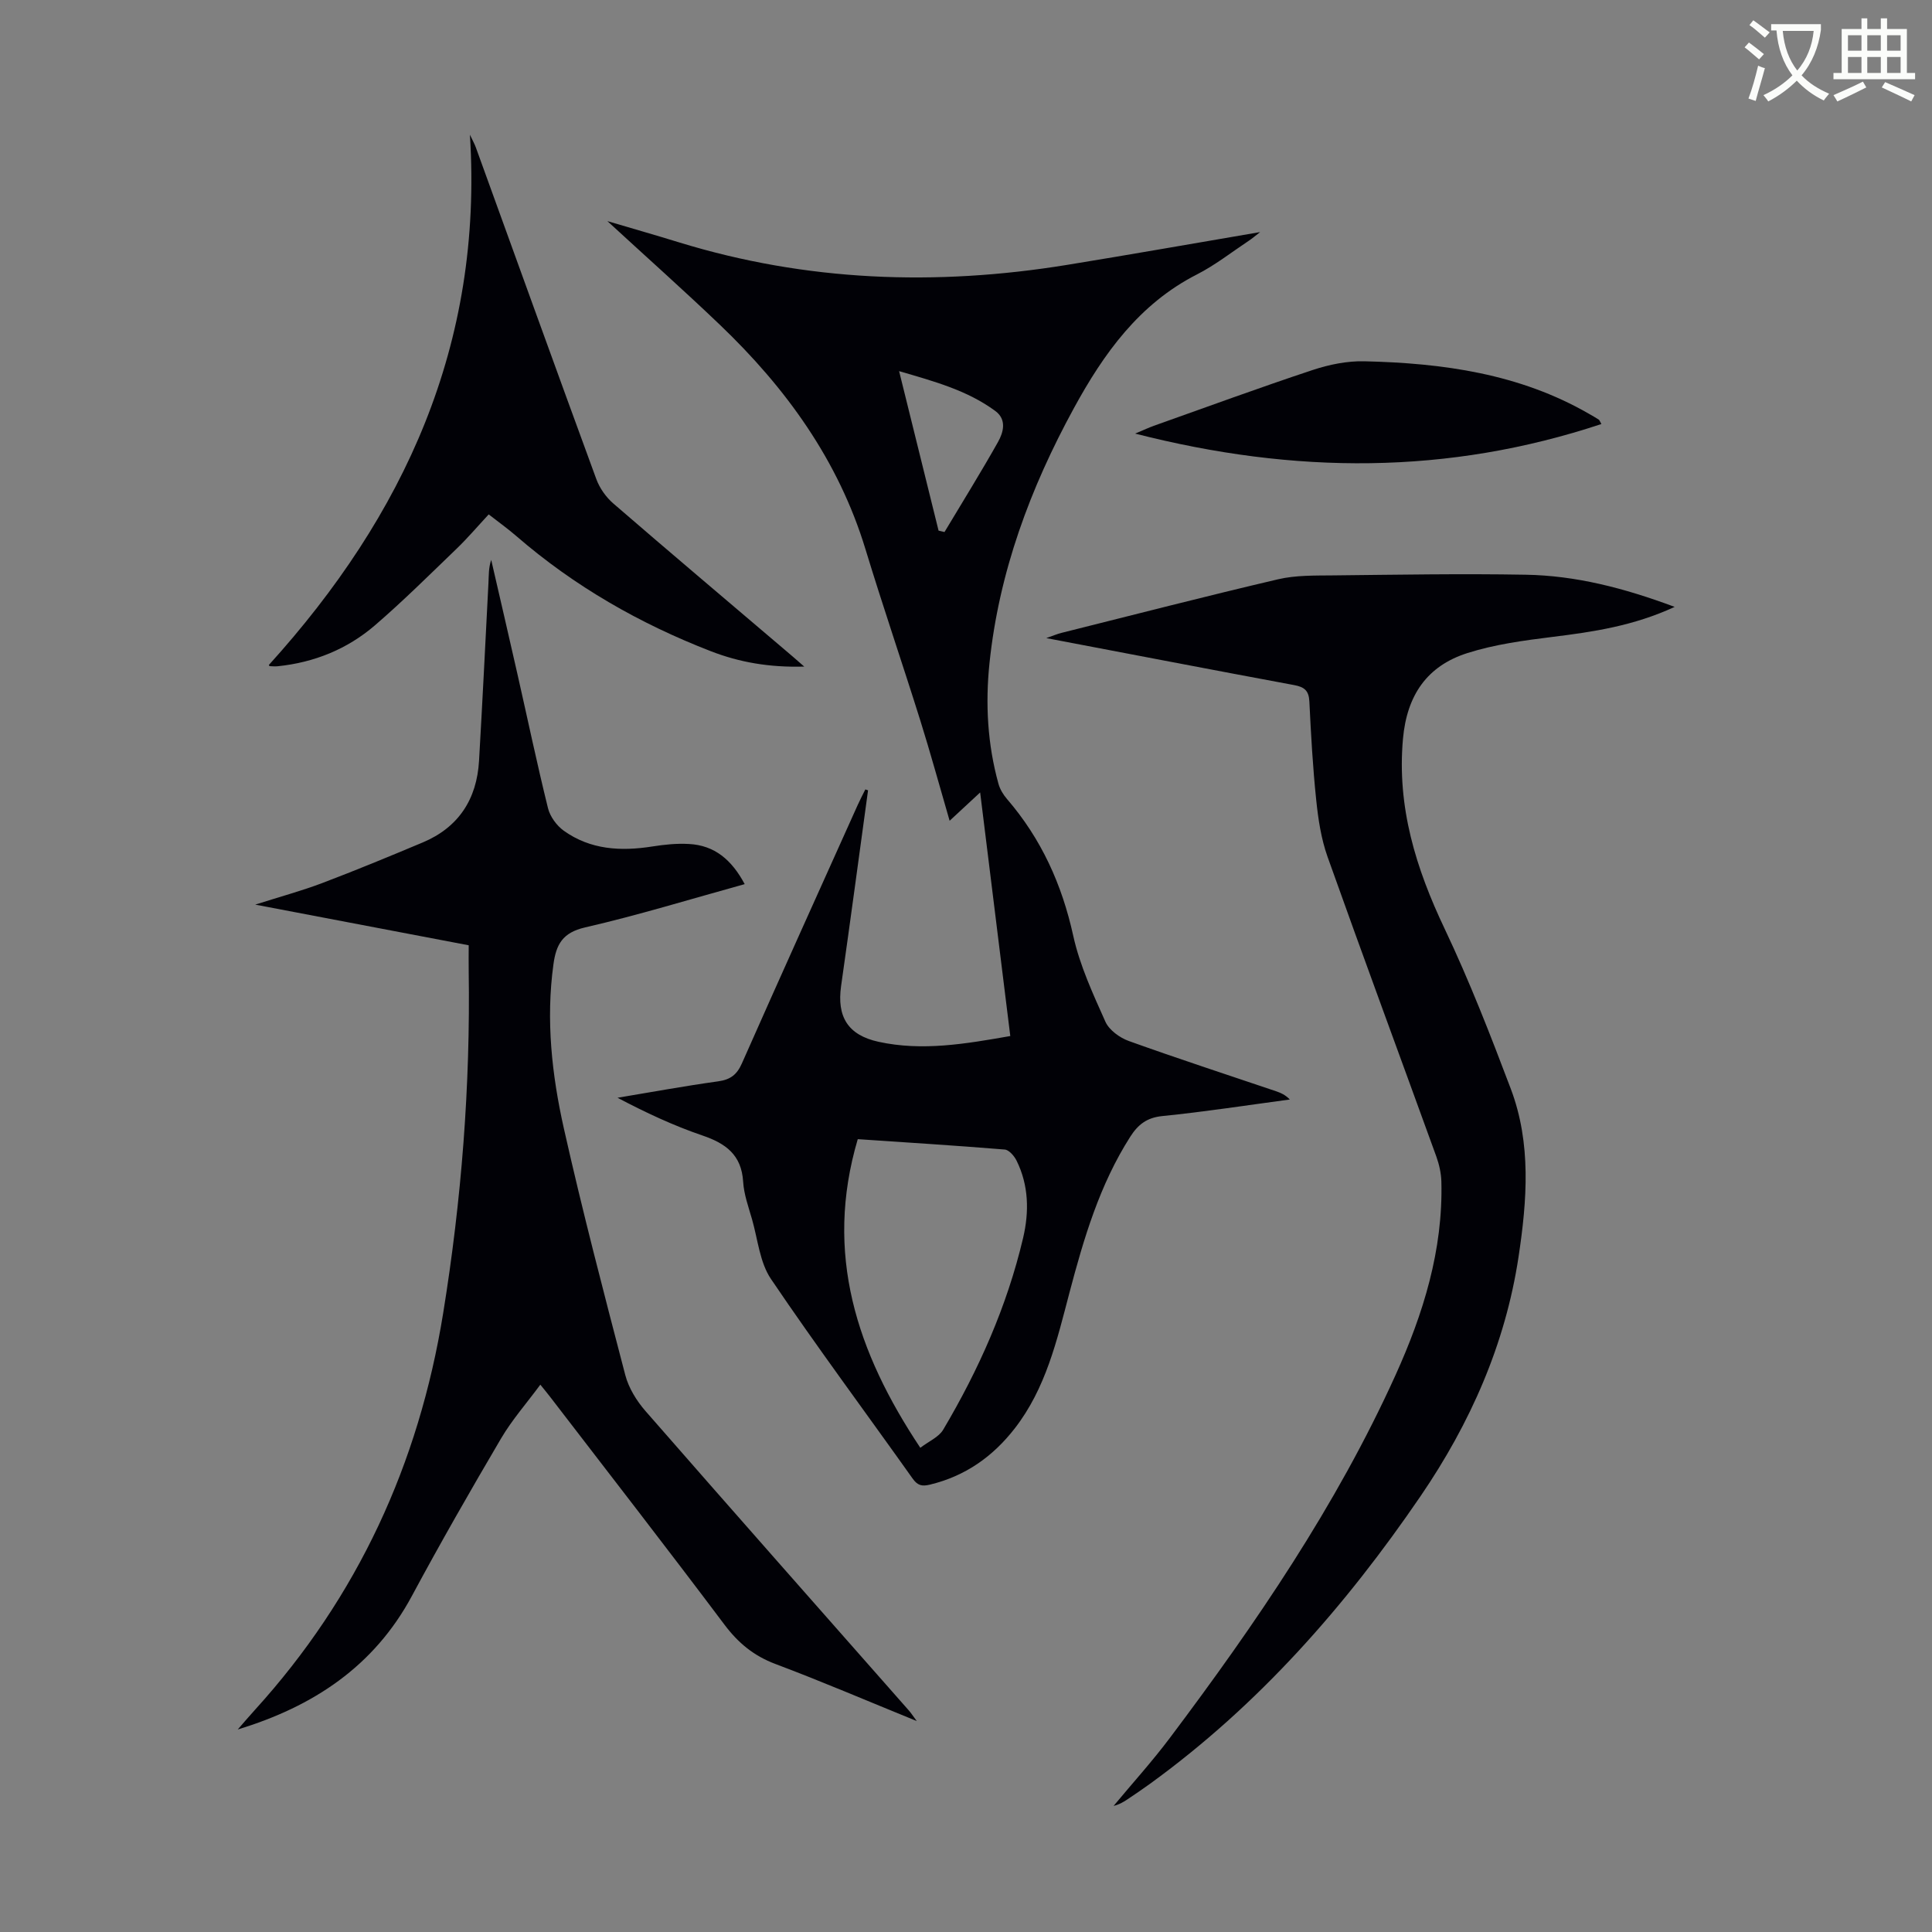
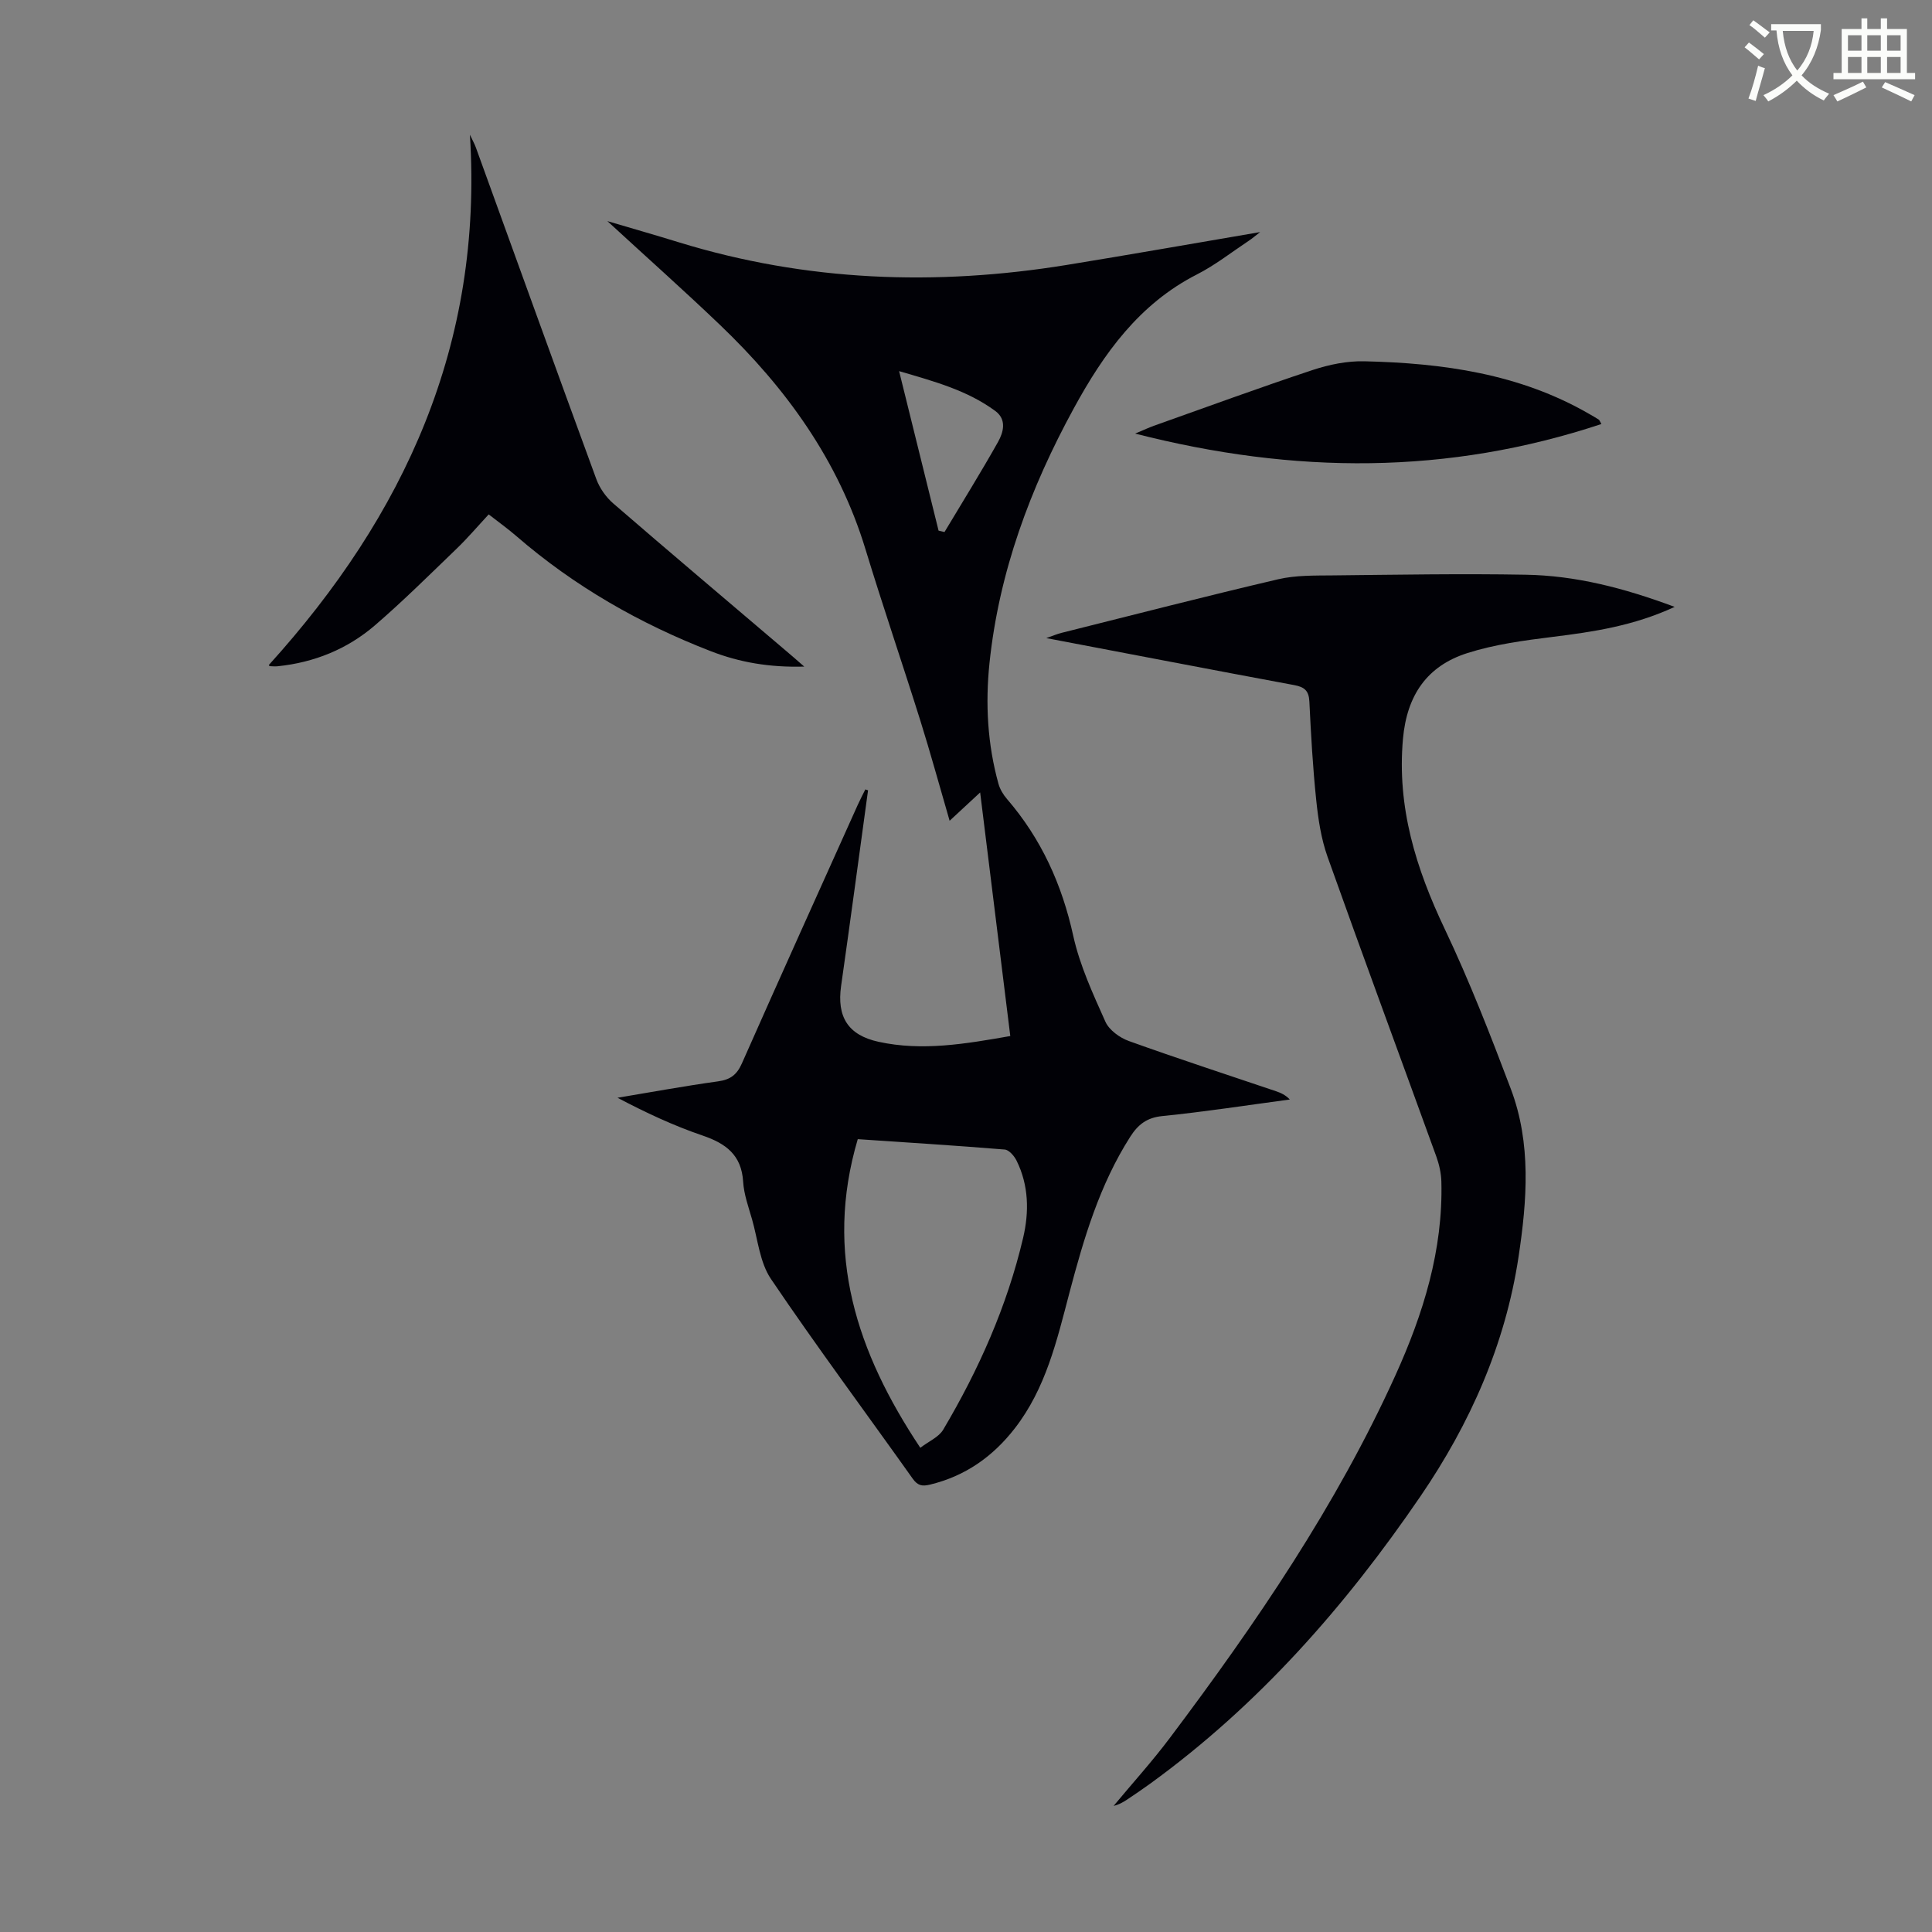
<svg xmlns="http://www.w3.org/2000/svg" enable-background="new 0 0 400 400" viewBox="0 0 400 400">
  <rect x="0" y="0" width="400" height="400" fill="#808080" stroke="none" />
  <path d="m362.1 8.8c1.1.8 2.1 1.6 3.1 2.4l-1 1.1c-1.3-1.1-2.3-2-3-2.5zm1.9 4.8c.5.2.9.4 1.4.5-.6 2.3-1.3 4.5-1.9 6.8l-1.5-.5c.8-2.1 1.4-4.3 2-6.8zm-1-9.4c1.3.9 2.4 1.8 3.4 2.5l-1 1.1c-1.4-1.2-2.4-2.1-3.2-2.6zm3.7 2.2v-1.4h10.3v1.2c-.5 3.6-1.8 6.8-4 9.4 1.5 1.6 3.4 2.8 5.7 3.8-.3.4-.7.8-1.1 1.4-2.3-1.1-4.1-2.5-5.6-4.1-1.6 1.6-3.6 3.1-5.9 4.3-.3-.5-.7-.9-1-1.3 2.4-1.1 4.4-2.5 6-4.1-1.9-2.5-3-5.6-3.3-9.3h-1.1zm8.8 0h-6.4c.3 3.3 1.3 6 3 8.2 2-2.3 3.1-5.1 3.4-8.2z" fill="#fbfcfa" />
  <path d="m385.3 3.8h1.3v2.2h2.8v-2.2h1.3v2.2h4.1v9.1h1.7v1.3h-16.9v-1.3h1.7v-9.1h4.1v-2.2zm.4 13.1.7 1.2c-1.8.9-3.8 1.9-6 2.9-.2-.4-.5-.8-.8-1.3 2.3-1 4.3-1.9 6.1-2.8zm-3.1-6.4h2.8v-3.2h-2.8zm0 4.6h2.8v-3.3h-2.8zm4-4.6h2.8v-3.2h-2.8zm0 4.6h2.8v-3.3h-2.8zm3.7 1.9c2.1.9 4.1 1.8 6.1 2.7l-.7 1.3c-2.2-1.1-4.2-2-6.1-2.9zm3.2-9.7h-2.8v3.2h2.8zm-2.8 7.8h2.8v-3.3h-2.8z" fill="#fbfcfa" />
  <g fill="#010106">
    <path d="m179.72 163.63c-1.85 13.5-3.66 27.02-5.58 40.51-.9 6.36 1.4 10.16 7.74 11.55 9.05 1.98 17.99.44 27.29-1.19-2.07-16.71-4.1-33.2-6.24-50.43-2.24 2.08-4.12 3.82-6.32 5.86-2.08-7.13-3.95-14-6.08-20.79-3.71-11.83-7.73-23.56-11.34-35.42-5.6-18.41-16.45-33.38-30.14-46.47-7.51-7.18-15.28-14.09-23.3-21.47 5.18 1.53 10.01 2.91 14.81 4.39 26.39 8.11 53.2 9.08 80.31 4.68 13.22-2.15 26.41-4.48 40.03-6.8-.95.73-1.64 1.33-2.4 1.83-3.54 2.35-6.92 5.02-10.69 6.94-11.97 6.1-19.32 16.41-25.48 27.7-9.02 16.51-15.51 33.94-17.47 52.8-.87 8.4-.41 16.77 1.86 24.95.31 1.13.99 2.26 1.77 3.16 7.1 8.24 11.38 17.69 13.72 28.34 1.35 6.12 4.07 11.99 6.65 17.76.78 1.74 2.96 3.32 4.85 4 10.09 3.63 20.29 6.95 30.45 10.39 1.01.34 1.98.77 2.88 1.72-8.8 1.18-17.57 2.54-26.4 3.43-3.2.32-5.02 1.76-6.62 4.26-6.36 9.95-9.64 21.09-12.61 32.34-2.59 9.85-4.88 19.78-11.32 28.07-4.54 5.84-10.24 9.87-17.53 11.63-1.68.41-2.58.2-3.61-1.25-9.78-13.77-19.87-27.33-29.33-41.32-2.32-3.43-2.72-8.17-3.91-12.33-.74-2.58-1.69-5.18-1.85-7.81-.34-5.55-3.58-7.92-8.43-9.57-5.99-2.04-11.75-4.74-17.58-7.81 6.94-1.16 13.87-2.43 20.84-3.4 2.51-.35 3.86-1.35 4.9-3.69 7.91-17.88 15.97-35.7 23.99-53.53.49-1.09 1.05-2.15 1.58-3.22.2.07.38.13.56.19zm-2.13 72.22c-7.01 23.71-.21 44.13 12.95 63.9 1.76-1.35 3.83-2.21 4.74-3.75 7.37-12.44 13.21-25.56 16.54-39.68 1.27-5.41 1.19-10.9-1.36-16.04-.48-.96-1.55-2.2-2.44-2.28-10.11-.83-20.23-1.46-30.43-2.15zm16.73-125.99c.41.1.82.19 1.23.29 3.71-6.2 7.53-12.34 11.07-18.63 1.13-2.01 1.86-4.64-.54-6.42-5.8-4.28-12.61-6.12-19.93-8.26 2.83 11.45 5.5 22.24 8.17 33.02z" />
-     <path d="m154.18 183.05c-11.29 3.12-22.07 6.44-33.04 8.96-4.67 1.07-6 3.53-6.56 7.67-1.58 11.5-.33 22.85 2.17 33.99 3.84 17.1 8.28 34.07 12.71 51.03.7 2.67 2.34 5.33 4.18 7.44 18.1 20.73 36.34 41.35 54.54 62.01.41.46.74.99 1.63 2.18-10.27-4.18-19.69-8.22-29.27-11.82-4.49-1.69-7.71-4.36-10.57-8.17-11.89-15.83-24.04-31.47-36.1-47.17-.54-.7-1.11-1.39-2-2.49-2.81 3.81-5.84 7.25-8.12 11.12-6.34 10.77-12.56 21.63-18.48 32.64-7.85 14.6-20.45 22.89-36.05 27.63 1.19-1.36 2.36-2.74 3.57-4.07 21.28-23.43 33.91-50.92 38.96-82.1 3.8-23.48 5.65-47.07 5.29-70.84-.03-1.67 0-3.34 0-5.35-14.57-2.77-28.91-5.5-44.2-8.42 5.22-1.66 9.62-2.85 13.87-4.46 6.99-2.65 13.9-5.51 20.79-8.4 7.45-3.13 11.22-8.96 11.68-16.92.71-12.27 1.32-24.56 1.95-36.83.08-1.55.01-3.12.57-4.76 1.81 7.88 3.65 15.76 5.43 23.64 2.1 9.26 4.05 18.56 6.33 27.78.43 1.73 1.79 3.59 3.26 4.65 5.52 3.95 11.79 4.29 18.3 3.27 2.52-.4 5.11-.67 7.64-.52 5.28.28 8.83 3.27 11.52 8.31z" />
    <path d="m346.72 125.65c-8.53 3.94-16.84 5.17-25.26 6.21-5.95.74-12.01 1.55-17.68 3.36-8.33 2.66-12.5 8.72-13.31 17.74-1.27 14.16 2.68 26.82 8.65 39.38 5.11 10.76 9.45 21.92 13.67 33.08 4.28 11.33 3.37 23.11 1.61 34.79-2.74 18.13-10.02 34.51-20.28 49.54-15.55 22.78-33.58 43.3-56.06 59.59-1.54 1.12-3.12 2.18-4.7 3.24-.83.55-1.69 1.05-2.8 1.31 3.91-4.7 8.03-9.25 11.7-14.14 17.76-23.63 34.41-47.99 46.66-75.03 5.75-12.7 9.87-25.91 9.5-40.1-.05-1.74-.46-3.55-1.05-5.19-7.5-20.69-15.14-41.32-22.52-62.05-1.32-3.72-1.93-7.77-2.34-11.73-.71-6.78-1.09-13.6-1.42-20.42-.11-2.26-1.05-3-3.15-3.39-16.8-3.12-33.58-6.36-51.32-9.73 1.6-.56 2.33-.88 3.11-1.07 14.96-3.74 29.89-7.6 44.9-11.11 3.64-.85 7.55-.76 11.34-.8 13.3-.14 26.6-.38 39.89-.14 10.33.17 20.3 2.72 30.86 6.66z" />
    <path d="m166.51 138.01c-7.24.2-13.44-.89-19.38-3.2-14.7-5.7-28.22-13.43-40.19-23.79-1.76-1.53-3.67-2.89-5.76-4.52-2.31 2.49-4.39 4.94-6.7 7.16-5.56 5.35-11.04 10.8-16.88 15.83-5.72 4.91-12.54 7.67-20.1 8.45-.55.06-1.1 0-1.66-.02-.06 0-.12-.16-.18-.24 28.04-30.96 44.39-66.38 41.63-109.79.58 1.24.97 1.91 1.23 2.64 8.3 22.89 16.55 45.8 24.94 68.66.69 1.88 2.01 3.75 3.53 5.06 11.76 10.17 23.65 20.2 35.49 30.28 1.17.97 2.3 1.98 4.03 3.48z" />
    <path d="m235.02 89.77c1.9-.8 2.86-1.25 3.86-1.61 10.95-3.89 21.85-7.89 32.88-11.55 3.41-1.13 7.16-1.9 10.73-1.81 16.22.38 32.1 2.56 46.5 10.88.68.39 1.36.77 2.02 1.2.15.1.21.34.54.91-31.74 10.53-63.51 10.43-96.53 1.98z" />
  </g>
</svg>